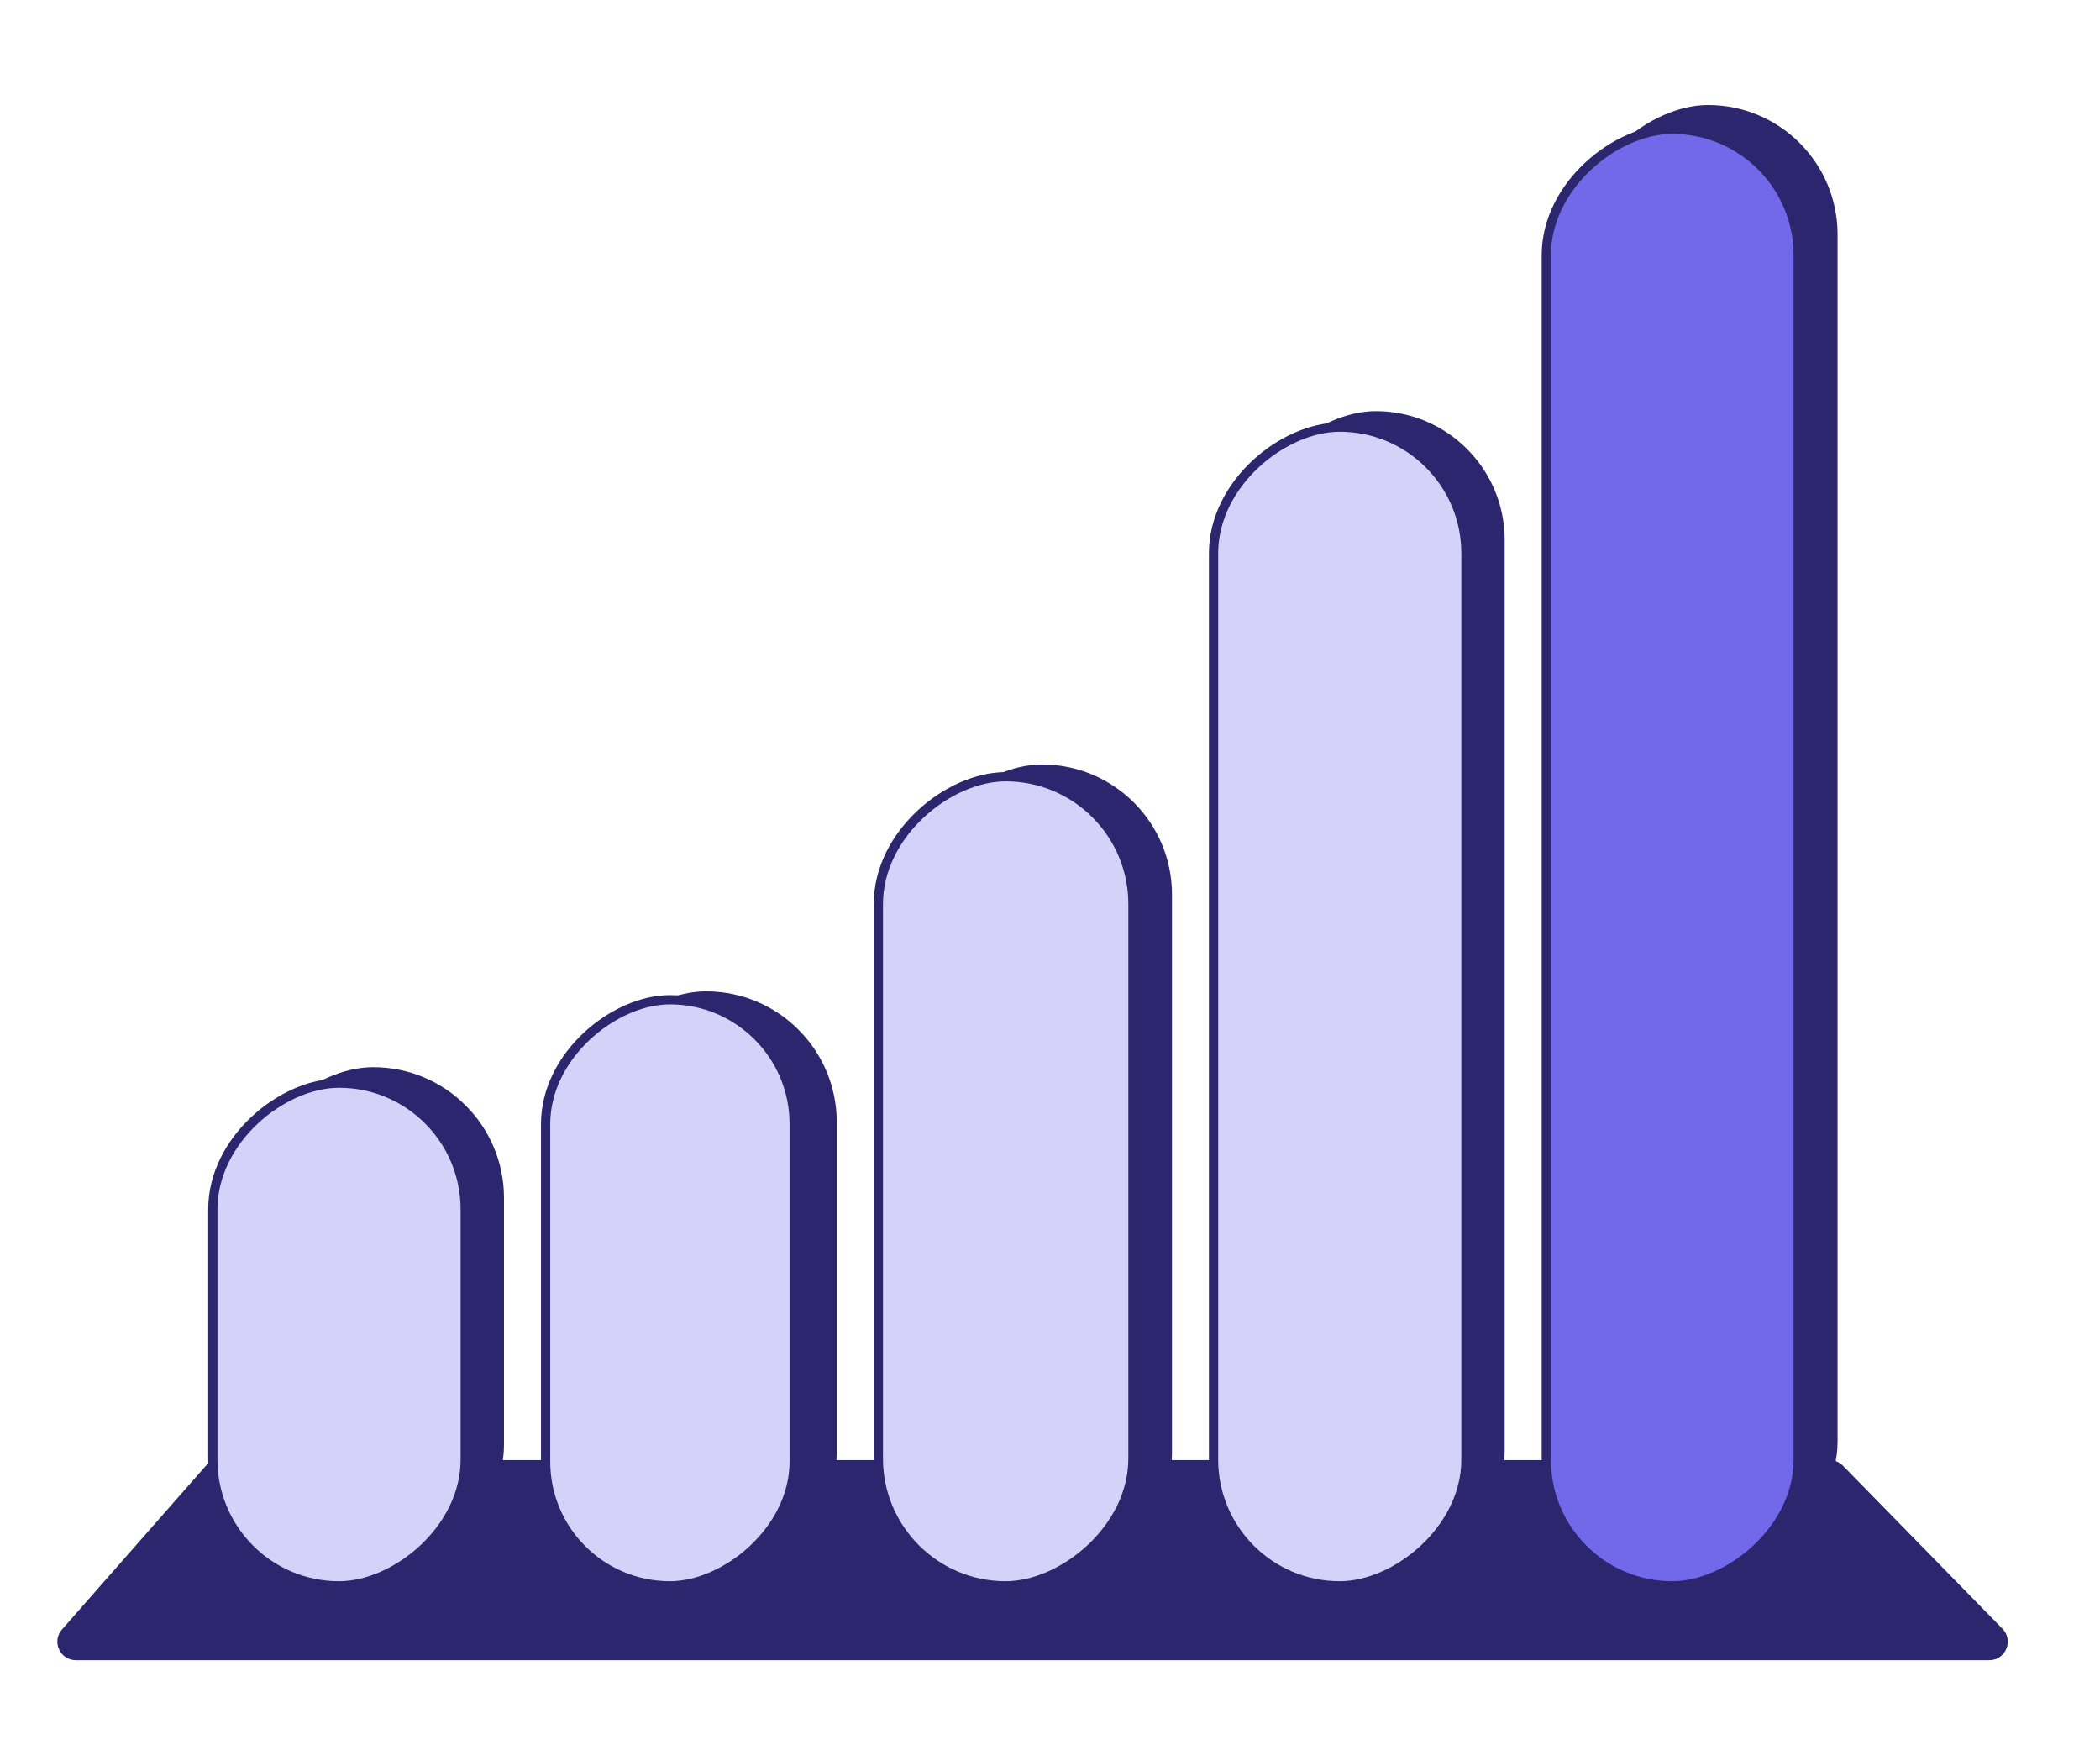
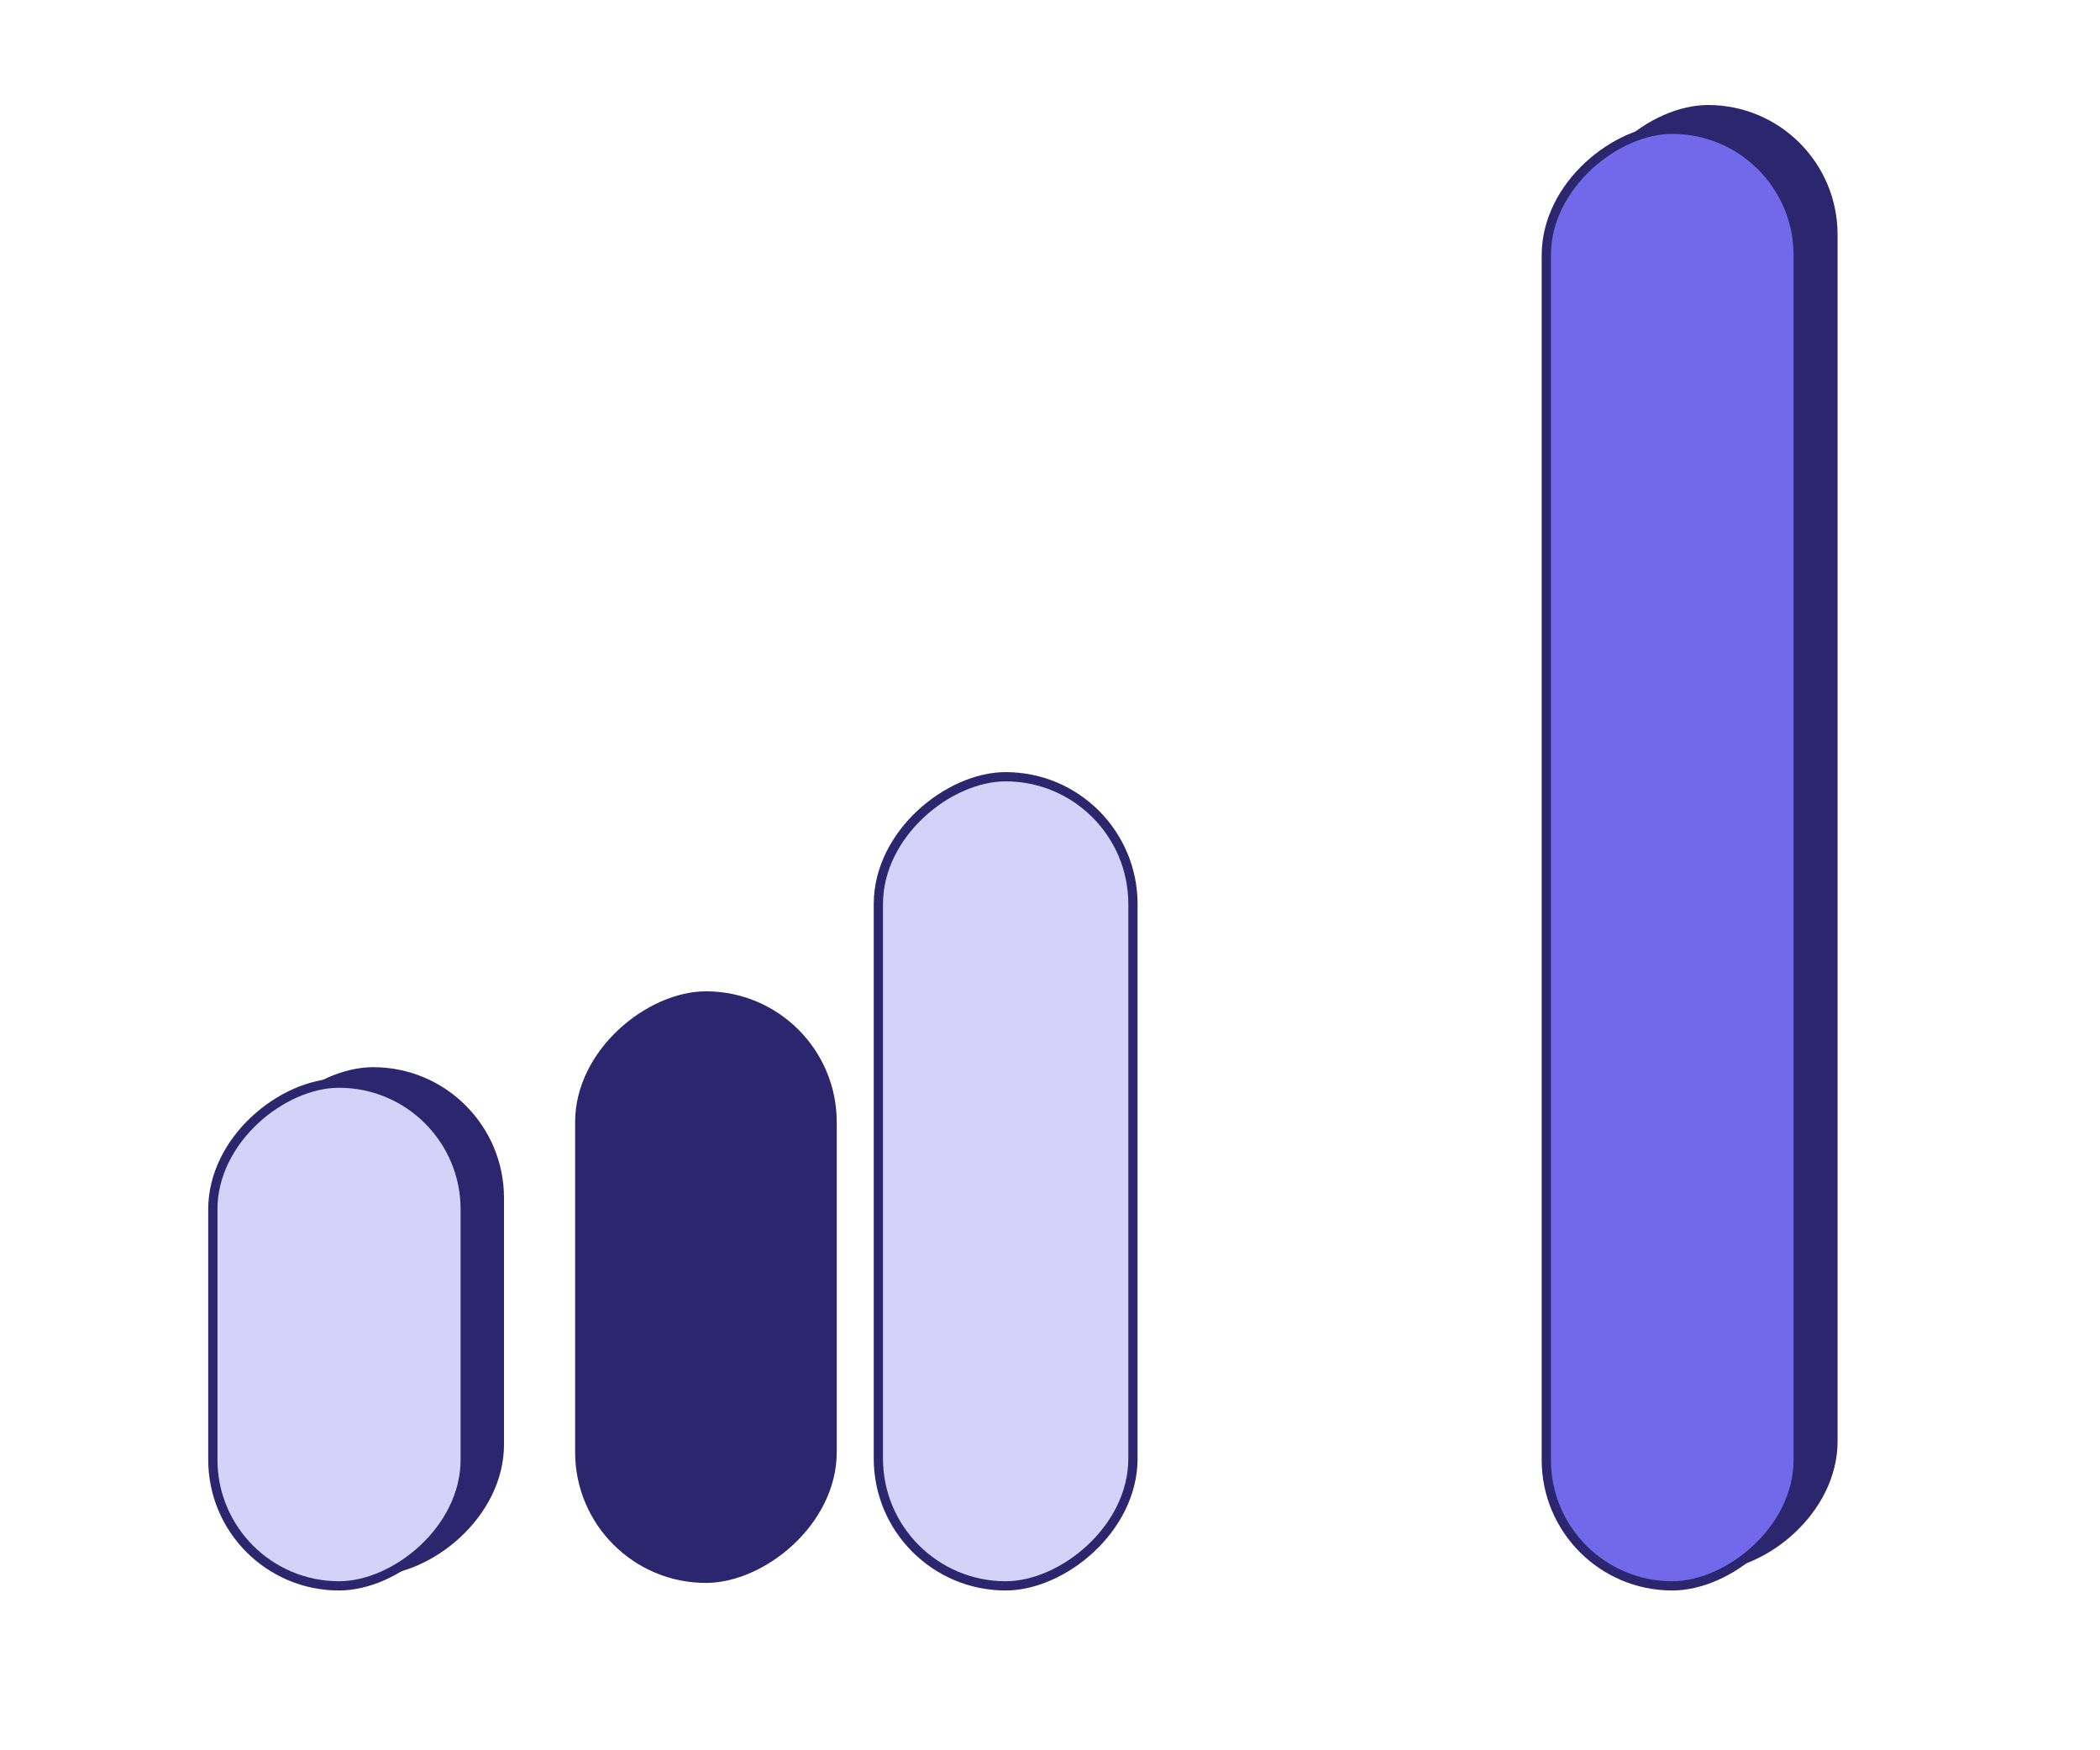
<svg xmlns="http://www.w3.org/2000/svg" width="60" height="50" viewBox="0 0 60 50" fill="none">
-   <path d="M2.168 47.427C1.713 47.427 1.471 46.891 1.771 46.549L5.866 41.89C5.966 41.775 6.111 41.71 6.263 41.71H52.276C52.418 41.71 52.554 41.767 52.654 41.869L57.213 46.528C57.541 46.863 57.304 47.427 56.836 47.427H2.168Z" fill="#2B266D" />
  <rect x="6.925" y="45.002" width="14.516" height="7.475" rx="3.737" transform="rotate(-90 6.925 45.002)" fill="#2B266D" />
  <rect x="6.081" y="45.303" width="14.361" height="7.211" rx="3.605" transform="rotate(-90 6.081 45.303)" fill="#D5D2F9" stroke="#2B266D" stroke-width="0.264" />
  <rect x="16.432" y="45.219" width="16.9" height="7.475" rx="3.737" transform="rotate(-90 16.432 45.219)" fill="#2B266D" />
-   <rect x="15.589" y="45.303" width="16.744" height="7.102" rx="3.551" transform="rotate(-90 15.589 45.303)" fill="#D5D2F9" stroke="#2B266D" stroke-width="0.264" />
-   <rect x="26.056" y="45.217" width="23.378" height="7.429" rx="3.714" transform="rotate(-90 26.056 45.217)" fill="#2B266D" />
  <rect x="25.096" y="45.303" width="23.114" height="7.274" rx="3.637" transform="rotate(-90 25.096 45.303)" fill="#D5D2F9" stroke="#2B266D" stroke-width="0.264" />
-   <rect x="35.624" y="45.11" width="33.366" height="7.367" rx="3.683" transform="rotate(-90 35.624 45.11)" fill="#2B266D" />
-   <rect x="34.673" y="45.303" width="33.102" height="7.211" rx="3.605" transform="rotate(-90 34.673 45.303)" fill="#D5D2F9" stroke="#2B266D" stroke-width="0.264" />
  <rect x="45.103" y="44.874" width="41.874" height="7.399" rx="3.7" transform="rotate(-90 45.103 44.874)" fill="#2B266D" />
  <rect x="44.18" y="45.303" width="41.61" height="7.197" rx="3.598" transform="rotate(-90 44.18 45.303)" fill="#7169EA" stroke="#2B266D" stroke-width="0.264" />
</svg>